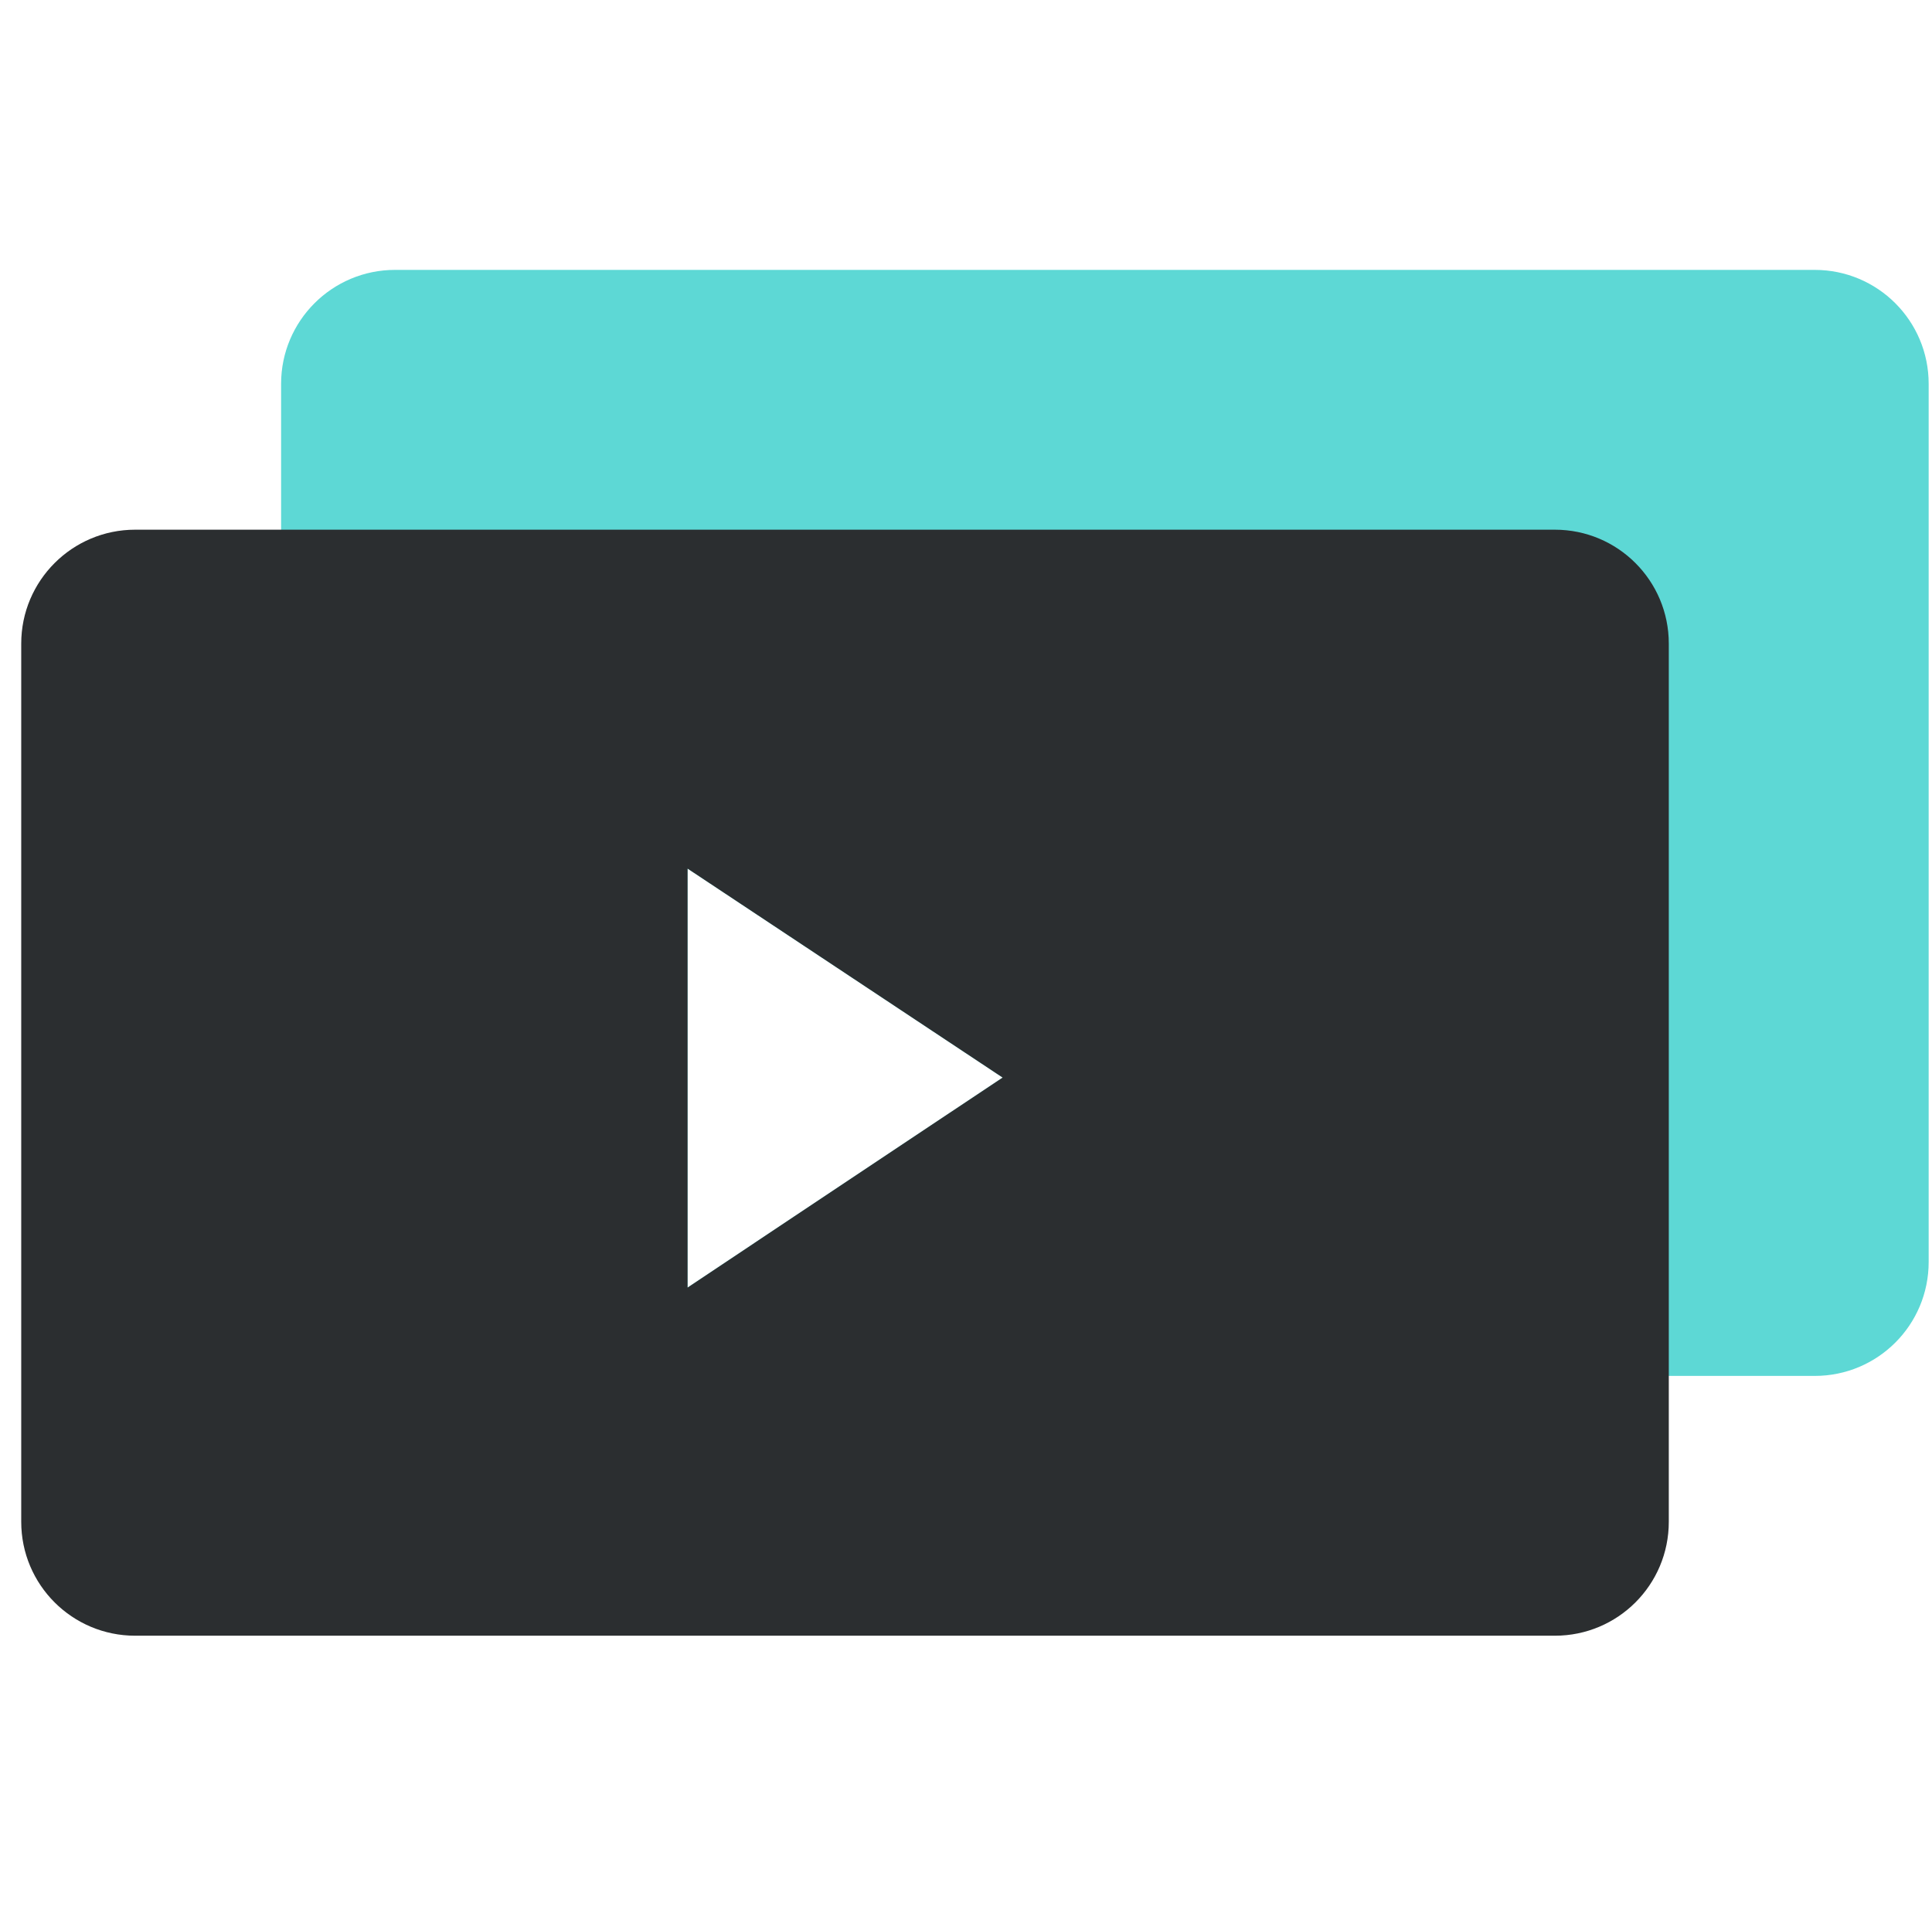
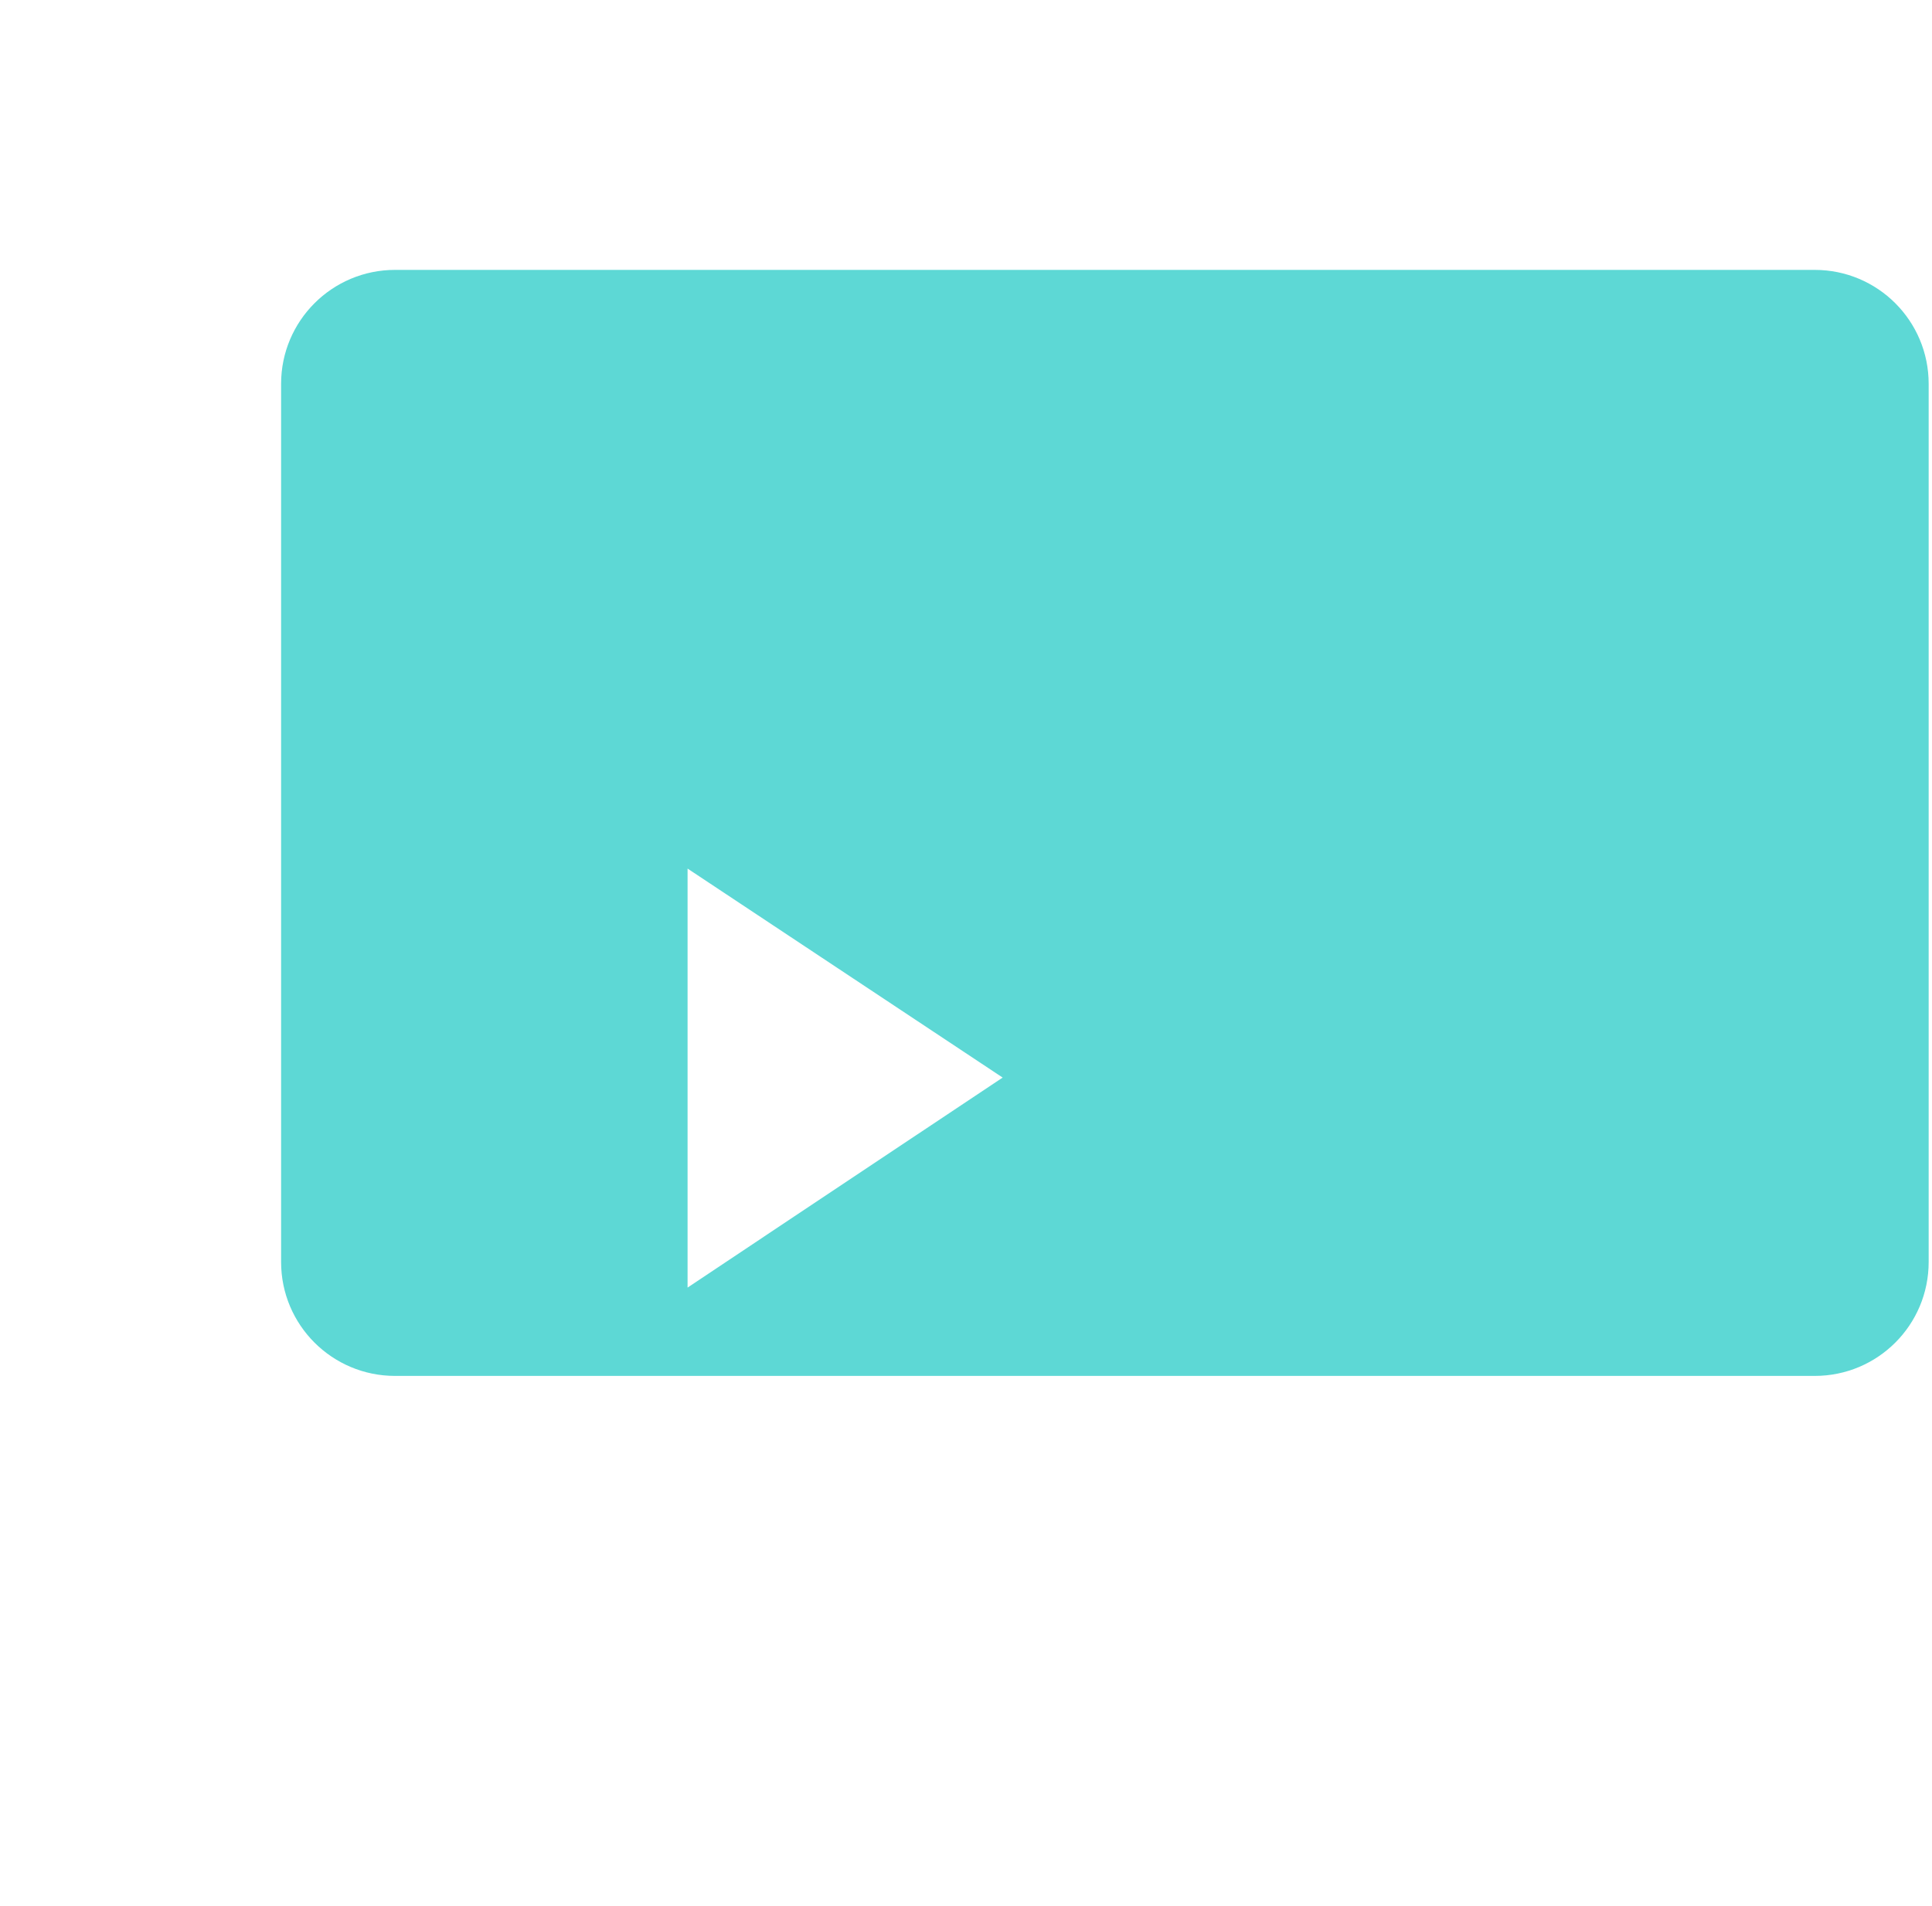
<svg xmlns="http://www.w3.org/2000/svg" id="Chaine_de_marque" data-name="Chaine de marque" viewBox="0 0 202.96 200.25">
  <defs>
    <style>
      .cls-1 {
        fill: #5dd8d5;
      }

      .cls-2 {
        fill: #2b2e30;
      }
    </style>
  </defs>
-   <path class="cls-1" d="M190.64,28.36H41.5c-6.61,0-11.97,5.36-11.97,11.97v92.28c0,6.62,5.36,11.97,11.97,11.97h149.14c6.62,0,11.97-5.35,11.97-11.97V40.33c0-6.61-5.35-11.97-11.97-11.97ZM83.47,127.8l-11.24,7.5v-44.03l33.1,21.96-21.86,14.57Z" />
-   <path class="cls-2" d="M163.34,55.66H14.2c-6.61,0-11.97,5.36-11.97,11.97v92.28c0,6.62,5.36,11.97,11.97,11.97h149.14c6.62,0,11.97-5.35,11.97-11.97v-92.28c0-6.61-5.35-11.97-11.97-11.97ZM72.23,91.27l33.1,21.96-21.86,14.57-11.24,7.5v-44.03Z" />
+   <path class="cls-1" d="M190.64,28.36H41.5c-6.61,0-11.97,5.36-11.97,11.97v92.28c0,6.62,5.36,11.97,11.97,11.97h149.14c6.62,0,11.97-5.35,11.97-11.97V40.33c0-6.61-5.35-11.97-11.97-11.97M83.47,127.8l-11.24,7.5v-44.03l33.1,21.96-21.86,14.57Z" />
</svg>